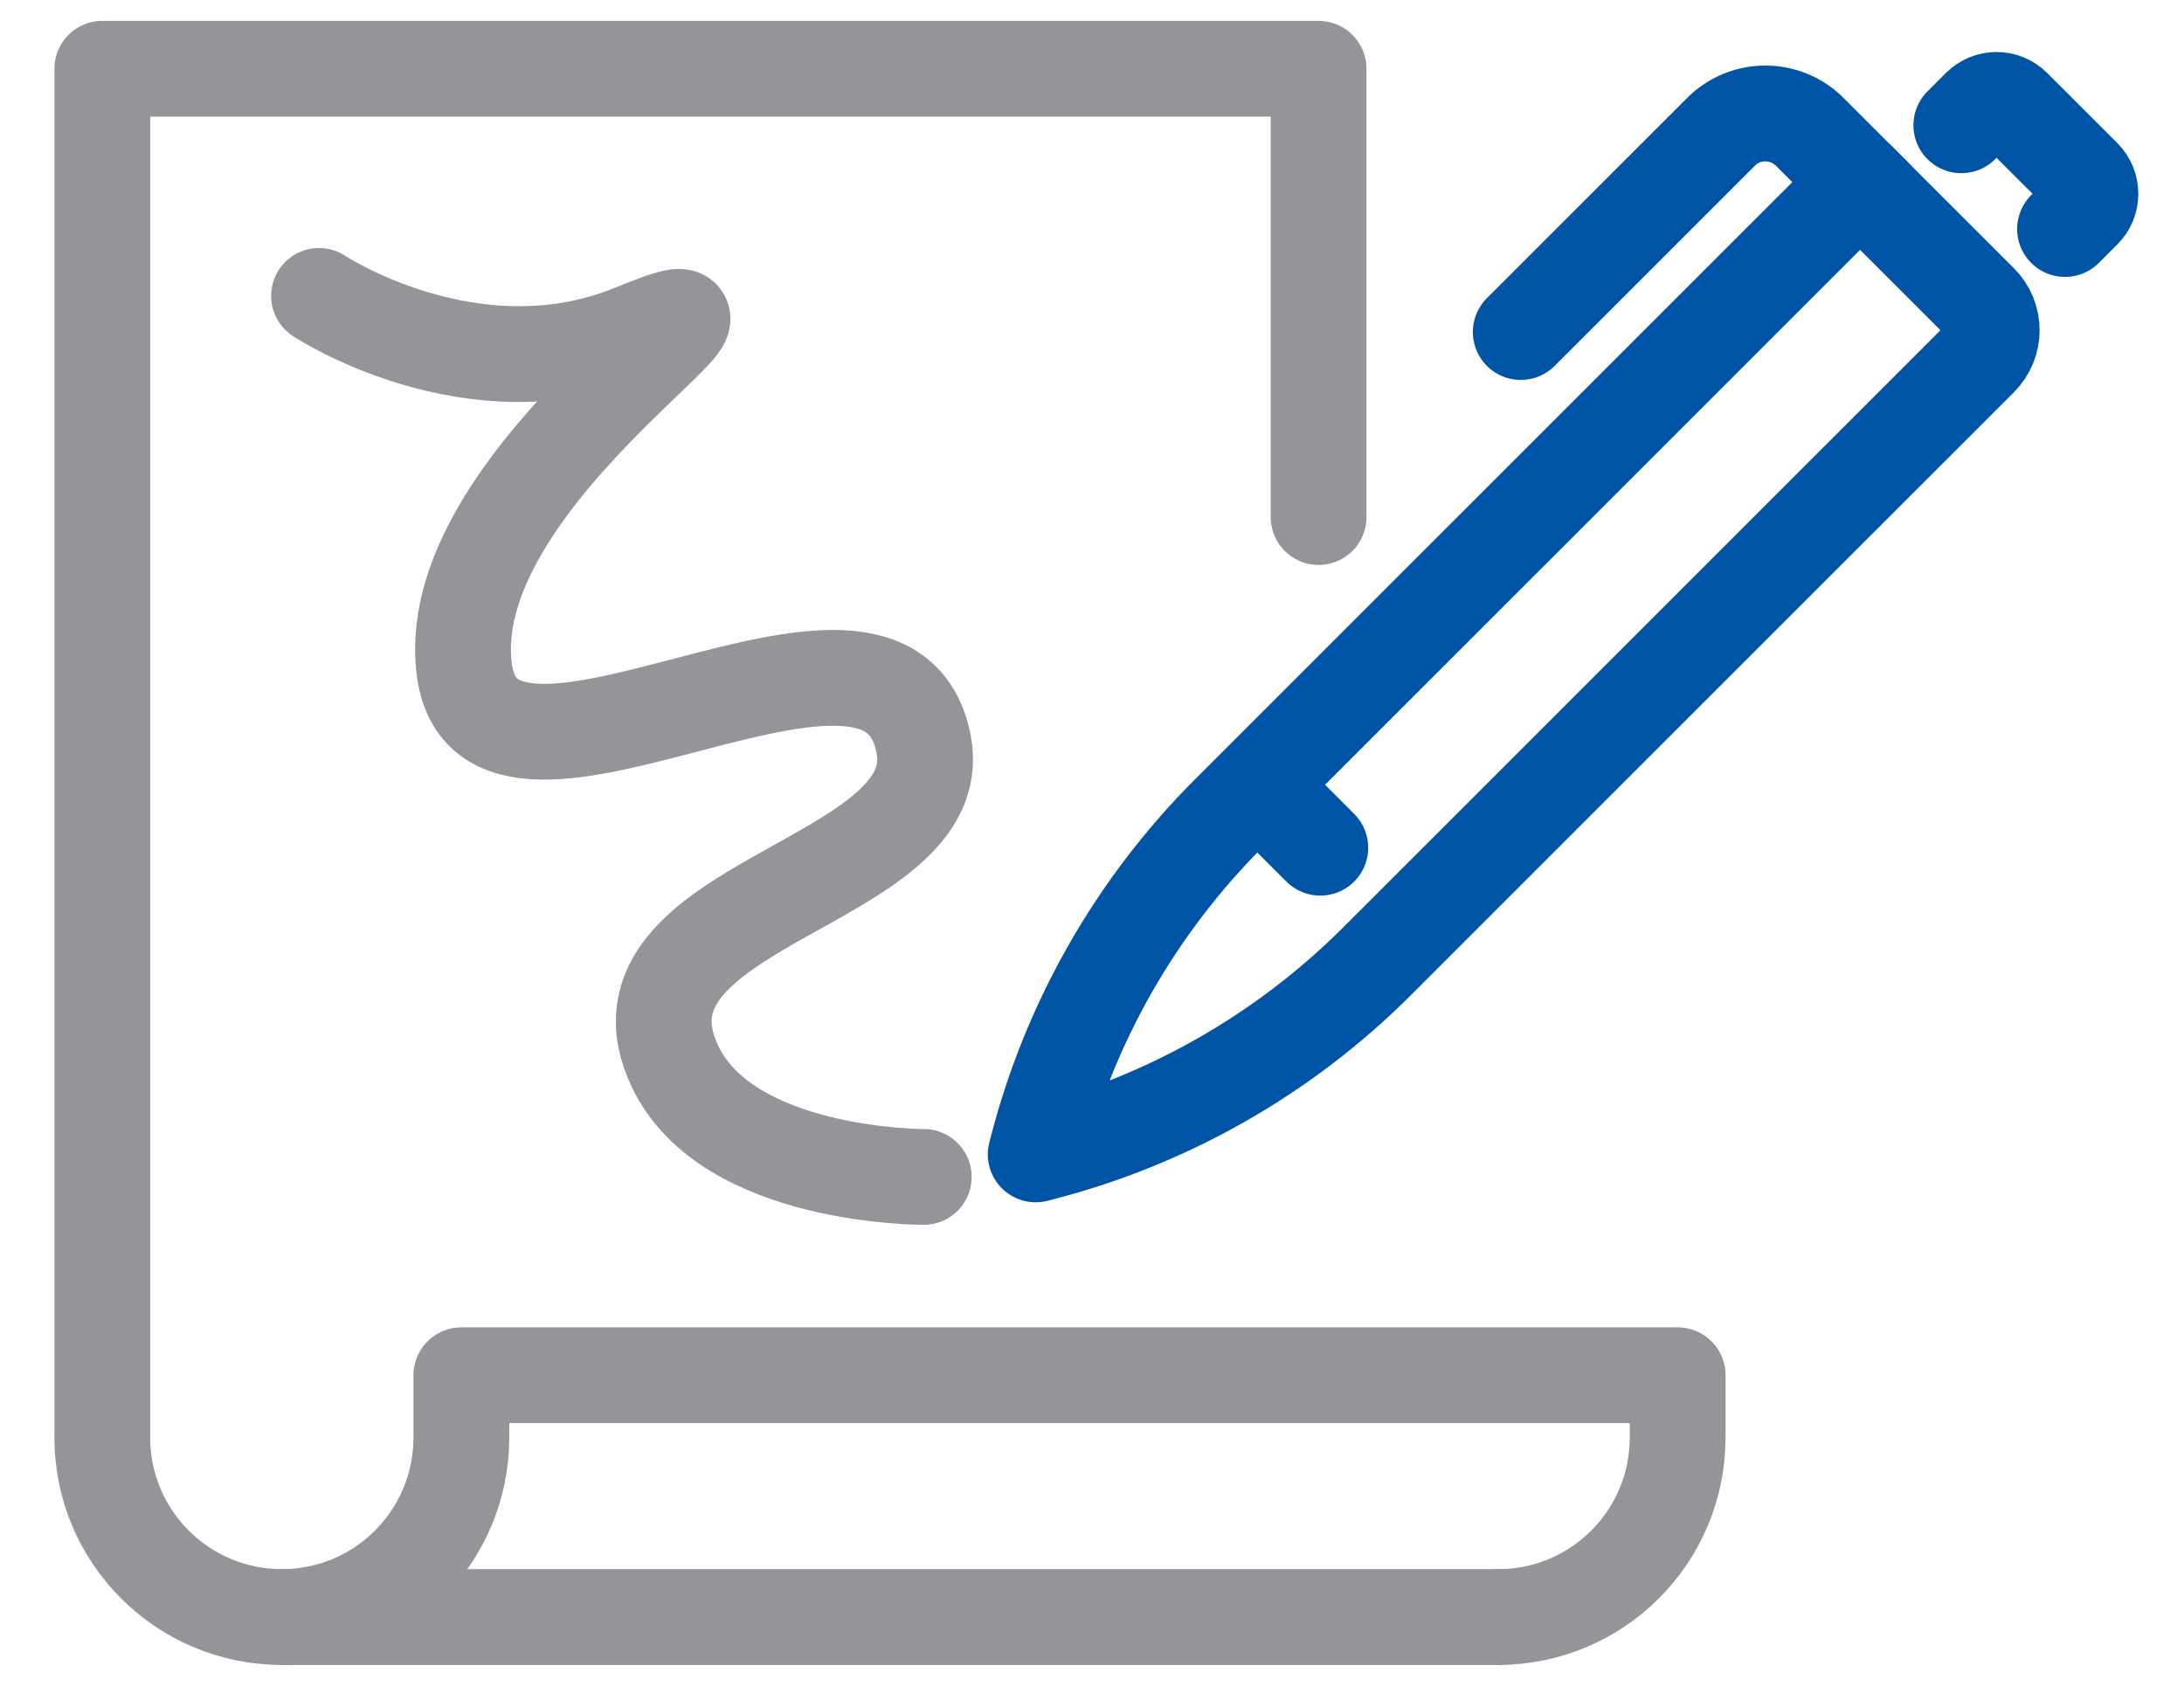
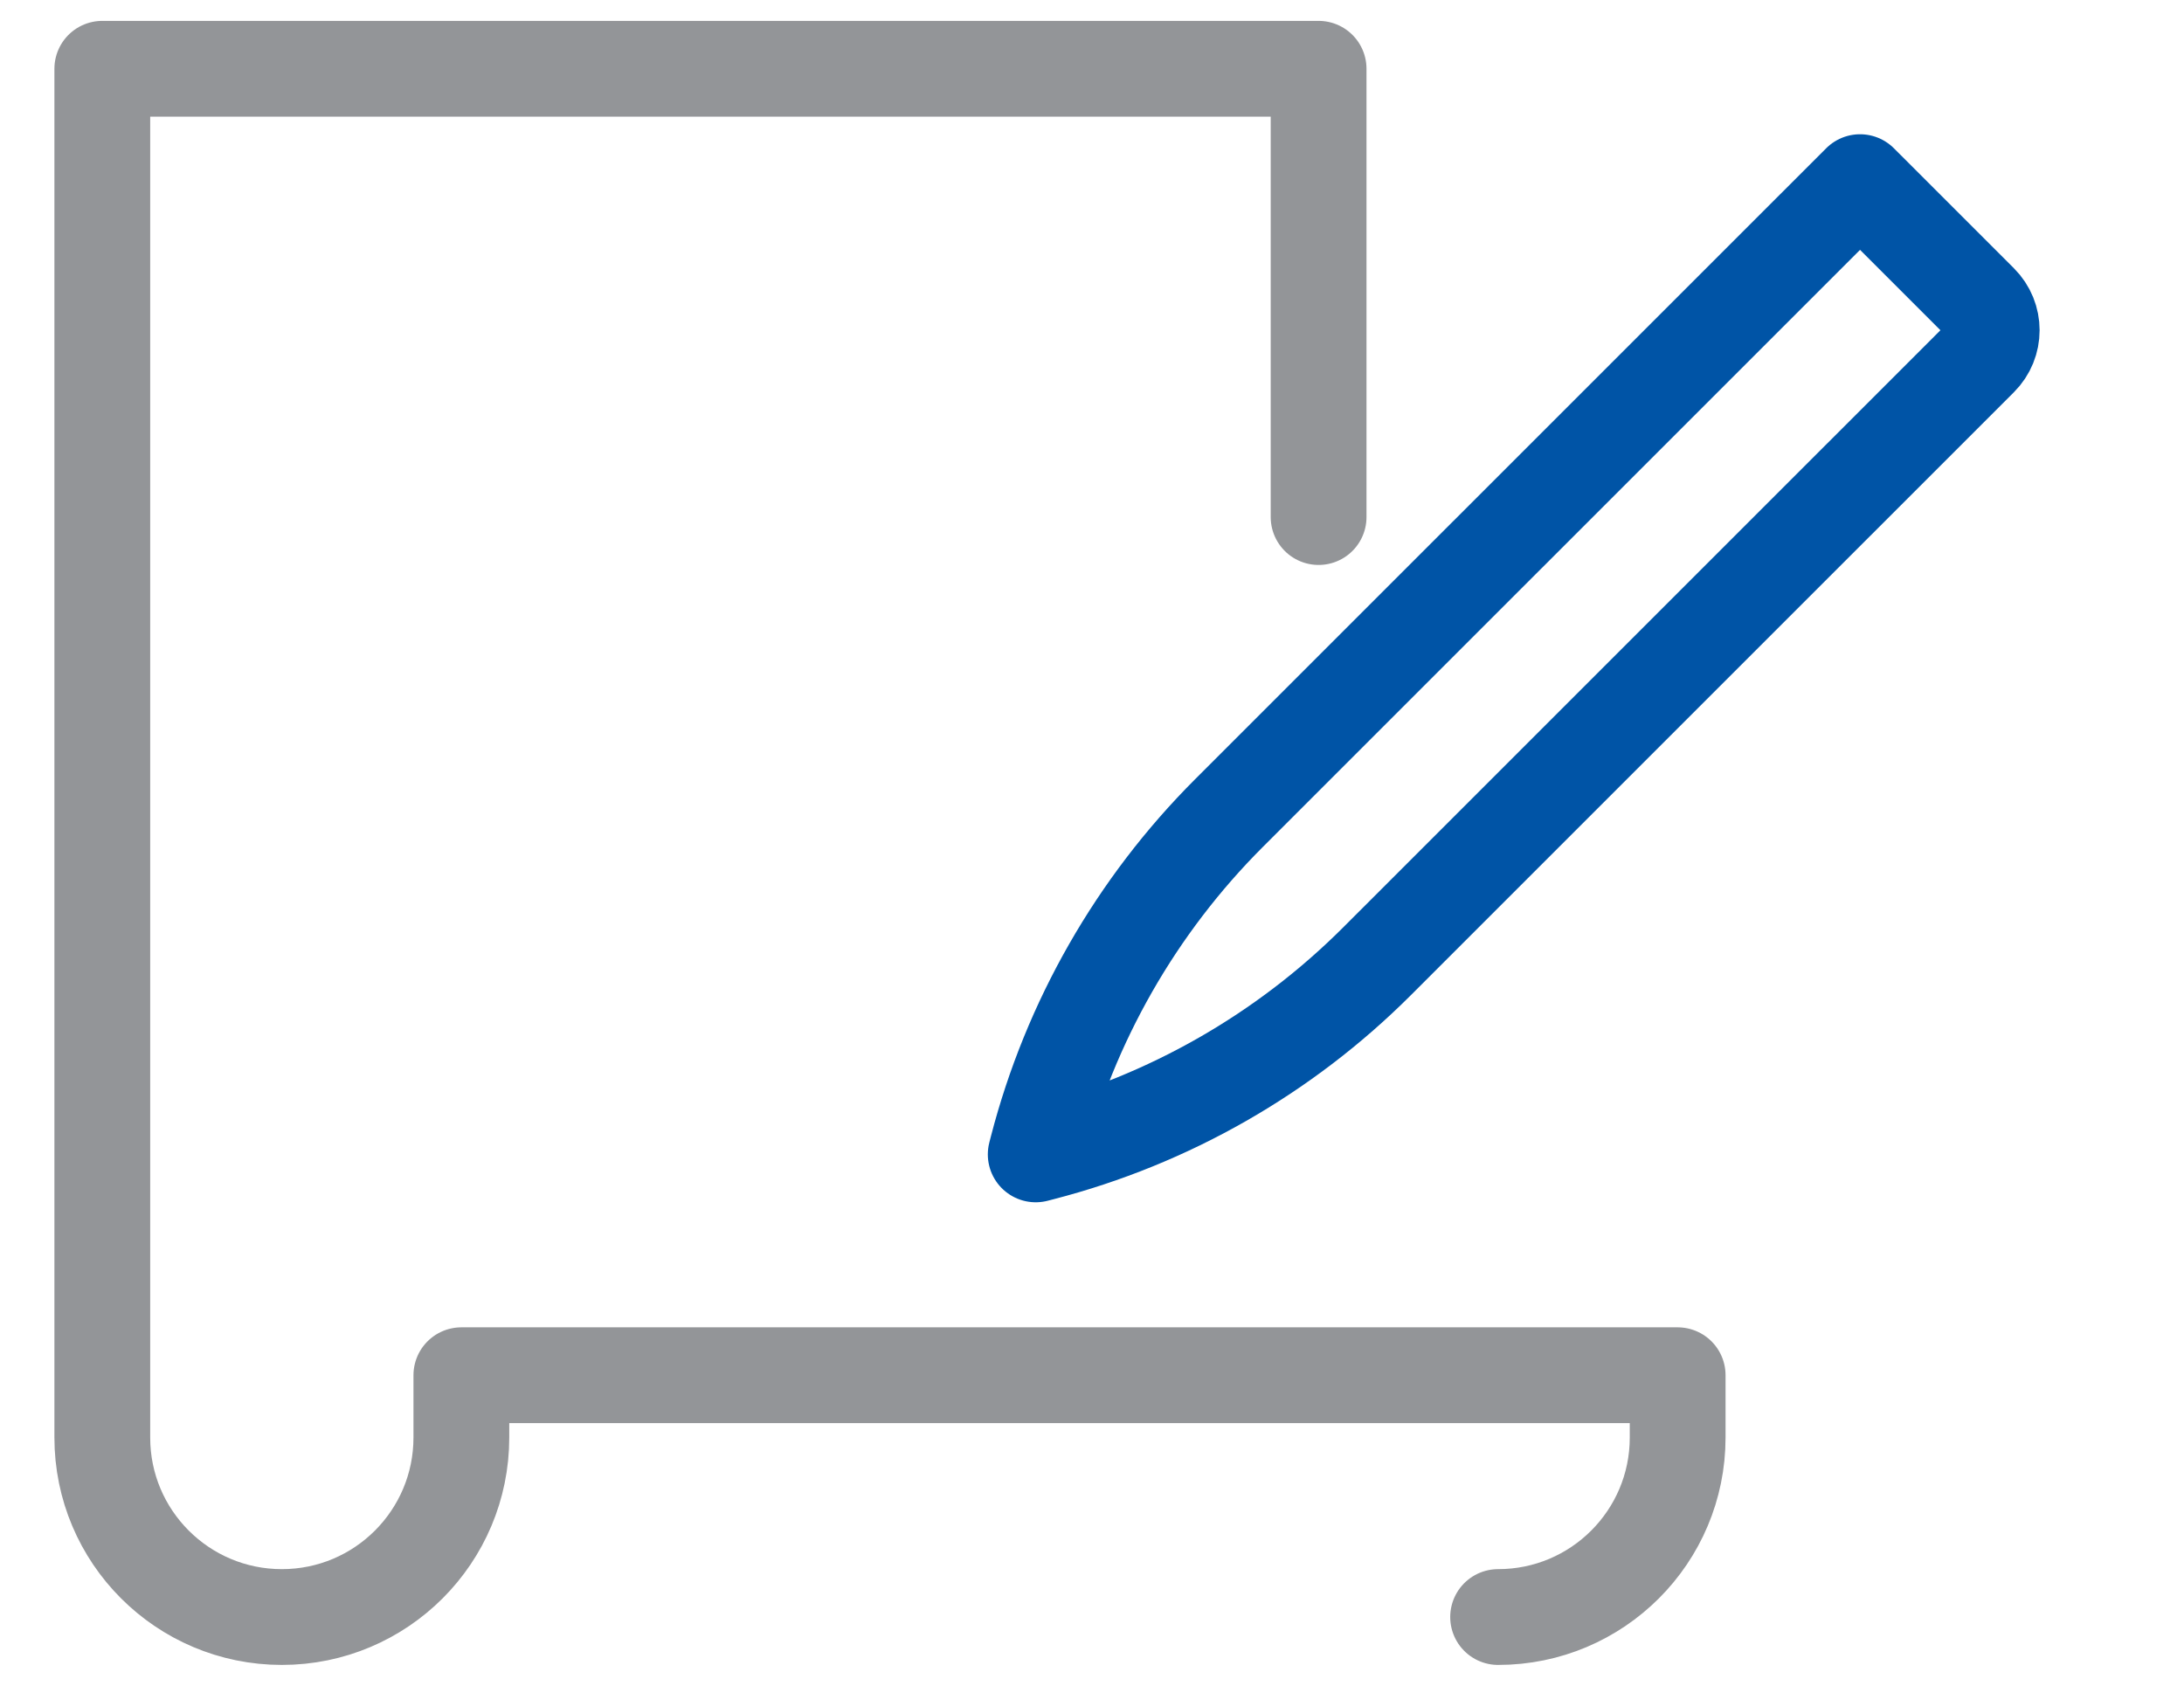
<svg xmlns="http://www.w3.org/2000/svg" width="57" height="44" viewBox="0 0 57 44" fill="none">
  <g id="_è¾ë¨«ì_1">
    <g id="Group">
      <path id="Vector" d="M27.189 30.088L27.031 30.129L27.072 29.971C27.929 26.662 29.655 23.641 32.072 21.224L48.545 4.754L51.677 7.885C52.083 8.291 52.083 8.948 51.677 9.353L35.939 25.089C33.521 27.506 30.499 29.232 27.189 30.088Z" stroke="#0054A6" stroke-width="2.5" stroke-linecap="round" stroke-linejoin="round" />
-       <path id="Vector_2" d="M53.895 5.977L54.377 5.495C54.618 5.254 54.618 4.861 54.377 4.619L52.546 2.789C52.304 2.547 51.911 2.547 51.669 2.789L51.188 3.27" stroke="#0054A6" stroke-width="2.5" stroke-linecap="round" stroke-linejoin="round" />
-       <path id="Vector_3" d="M48.865 5.074L47.232 3.441C46.592 2.801 45.555 2.801 44.916 3.441L39.69 8.666" stroke="#0054A6" stroke-width="2.5" stroke-linecap="round" stroke-linejoin="round" />
-       <path id="Vector_4" d="M32.959 20.627L34.458 22.125" stroke="#0054A6" stroke-width="2.5" stroke-linecap="round" stroke-linejoin="round" />
    </g>
    <path id="Vector_5" d="M34.414 13.495V1.795H2.67V37.519C2.67 40.107 4.767 42.204 7.356 42.204C9.944 42.204 12.041 40.107 12.041 37.519V35.893H43.785V37.519C43.785 40.107 41.688 42.204 39.099 42.204" stroke="#939598" stroke-width="2.5" stroke-linecap="round" stroke-linejoin="round" />
-     <path id="Vector_6" d="M7.355 42.205H39.099" stroke="#939598" stroke-width="2.5" stroke-linecap="round" stroke-linejoin="round" />
-     <path id="Vector_7" d="M8.326 7.723C8.326 7.723 12.34 10.383 16.533 8.663C21.222 6.74 11.483 12.21 12.114 17.441C12.701 22.3 23.18 14.421 24.109 19.444C24.786 23.096 15.586 23.547 17.616 27.83C18.995 30.741 24.109 30.717 24.109 30.717" stroke="#939598" stroke-width="2.5" stroke-linecap="round" stroke-linejoin="round" />
  </g>
</svg>